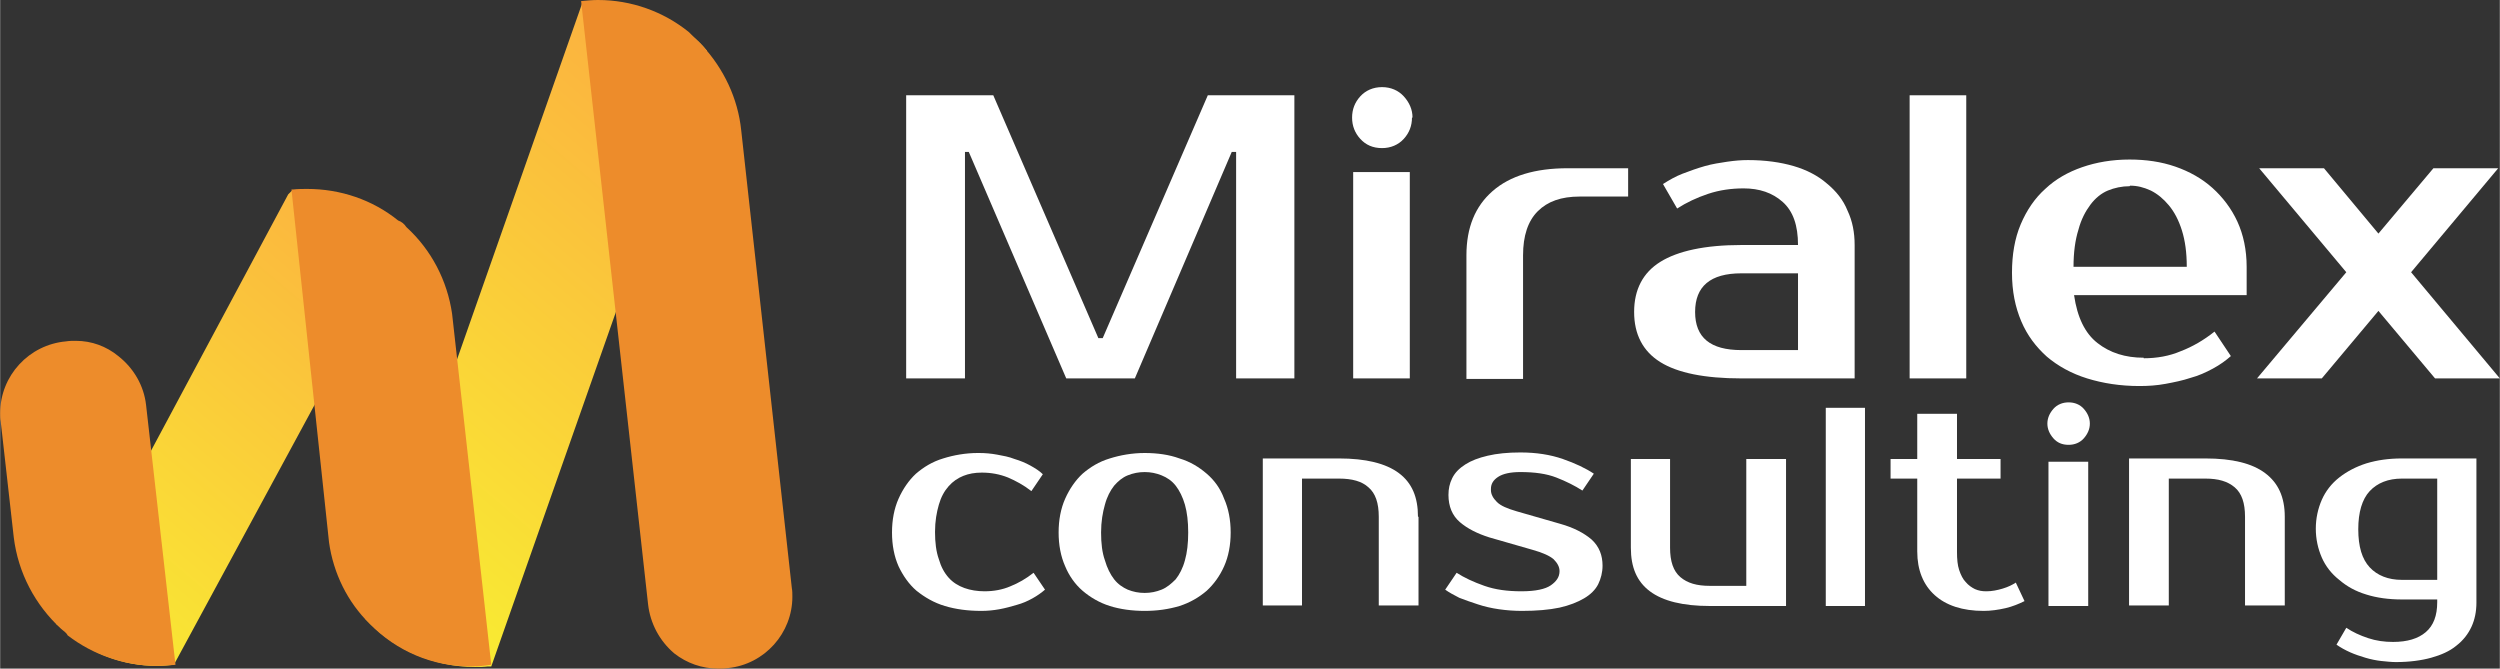
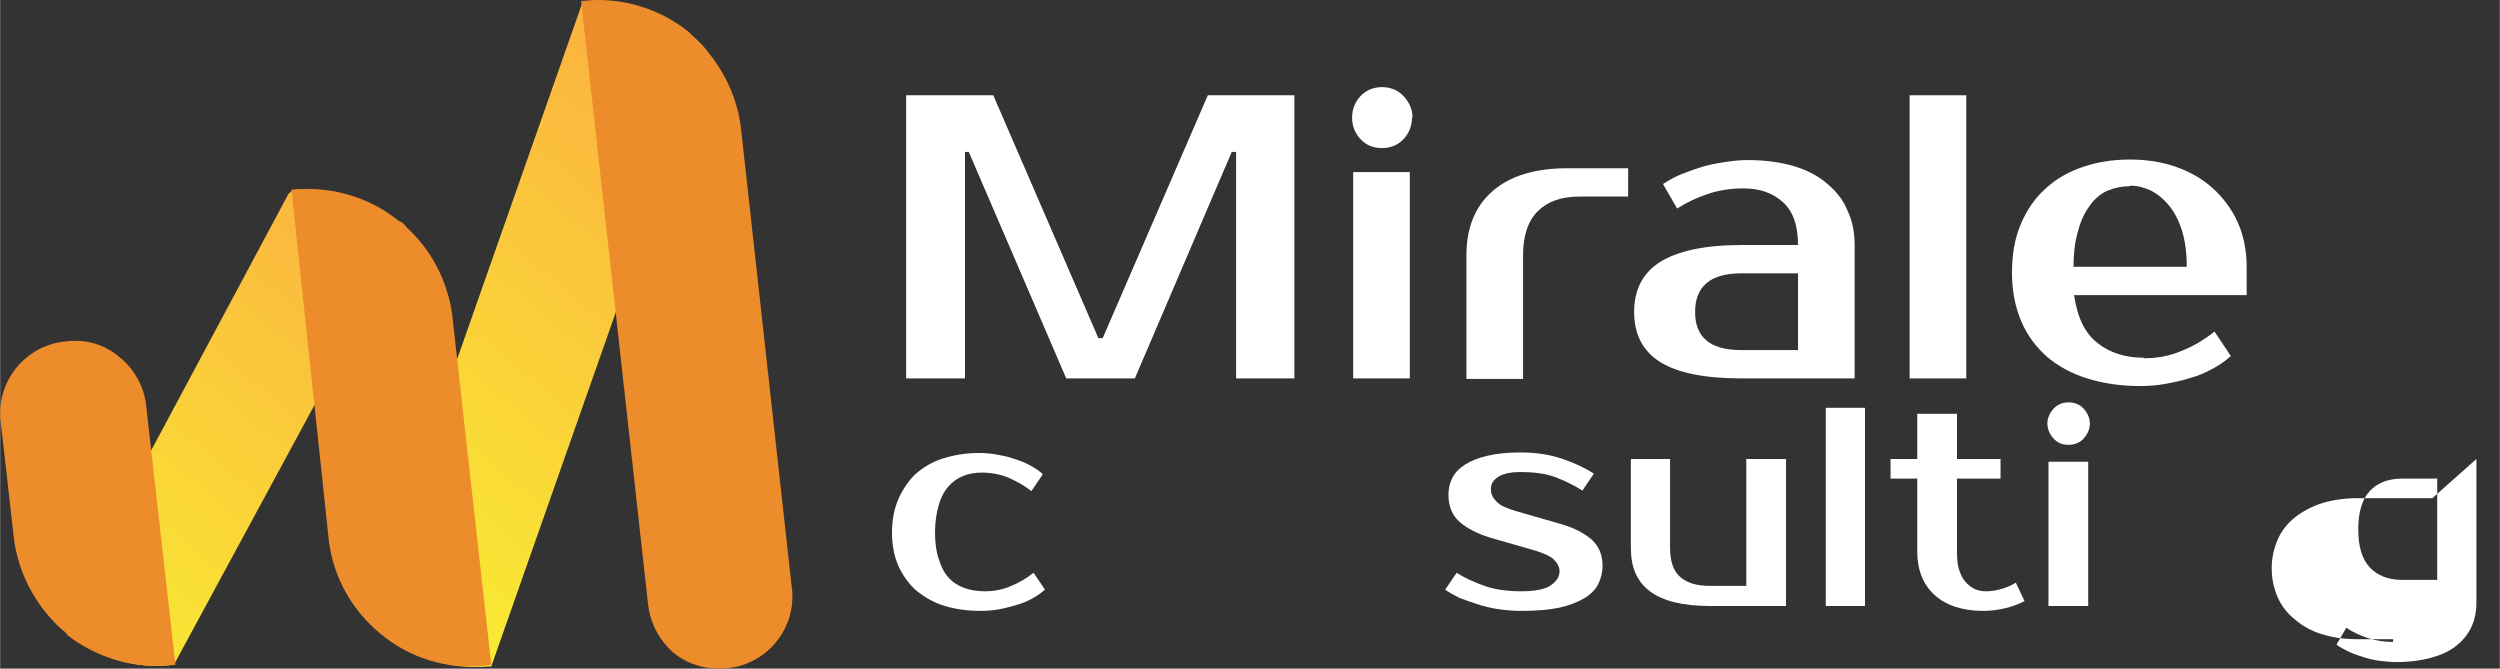
<svg xmlns="http://www.w3.org/2000/svg" xmlns:xlink="http://www.w3.org/1999/xlink" xml:space="preserve" width="53.14mm" height="14.212mm" style="shape-rendering:geometricPrecision; text-rendering:geometricPrecision; image-rendering:optimizeQuality; fill-rule:evenodd; clip-rule:evenodd" viewBox="0 0 4591 1228">
  <rect x="0" y="0" width="4591" height="1228" fill="#333333" stroke="none" />
  <defs>
    <style type="text/css">  .fil3 {fill:white} .fil1 {fill:#ED8C2B;fill-rule:nonzero} .fil2 {fill:url(#id0);fill-rule:nonzero} .fil0 {fill:url(#id1);fill-rule:nonzero}  </style>
    <linearGradient id="id0" gradientUnits="userSpaceOnUse" x1="761.358" y1="387.595" x2="90.071" y2="1183.19">
      <stop offset="0" style="stop-color:#FBB040" />
      <stop offset="1" style="stop-color:#F9ED32" />
    </linearGradient>
    <linearGradient id="id1" gradientUnits="userSpaceOnUse" xlink:href="#id0" x1="1347.08" y1="182.294" x2="621.063" y2="1042.75"> </linearGradient>
  </defs>
  <g id="Слой_x0020_1">
    <g id="_945164080">
      <g>
        <g>
          <path class="fil0" d="M896 1224l6 0 231 -657 165 -474c-8,-10 -17,-19 -27,-27 -48,-42 -110,-64 -174,-64 -9,0 -18,0 -27,1l-234 666 -165 468c52,56 125,88 201,88 8,0 16,0 24,-1l0 0z" />
        </g>
        <g>
          <path class="fil1" d="M1337 1227c67,-7 118,-64 118,-131 0,-5 0,-11 -1,-16l-93 -841c-6,-58 -32,-113 -72,-156l-24 -24c-47,-38 -106,-59 -167,-59 -10,0 -21,1 -31,2l123 1108c4,35 21,67 48,90 23,18 51,28 81,28 6,0 12,0 18,-1l0 0z" />
        </g>
        <g>
          <path class="fil2" d="M319 1221l255 -471 174 -321 -15 -15c-46,-42 -106,-65 -169,-65 -10,0 -20,1 -29,2l-6 6 -252 471 -174 318 15 12c47,42 107,65 170,65 10,0 21,-1 31,-2l0 0z" />
        </g>
        <g>
          <path class="fil1" d="M322 1221l-54 -477c-4,-36 -23,-68 -51,-90 -22,-18 -49,-28 -78,-28 -6,0 -12,0 -18,1 -68,6 -121,63 -121,132 0,5 0,10 1,15l24 213c8,65 39,124 87,168 3,3 9,6 12,12 47,36 105,56 164,56 11,0 23,-1 34,-2l0 0z" />
        </g>
        <g>
          <path class="fil1" d="M902 1221l-72 -645c-9,-61 -38,-117 -84,-159 -4,-6 -9,-10 -15,-12 -47,-38 -106,-58 -167,-58 -9,0 -17,0 -26,1l-3 0 69 648c8,57 34,110 75,150 49,50 115,78 185,78 13,0 25,-1 37,-3l0 0z" />
        </g>
      </g>
    </g>
    <g id="_945166736">
      <g>
        <g>
          <polygon class="fil3" points="1824,175 2017,621 2025,621 2218,175 2377,175 2377,695 2270,695 2270,279 2262,279 2084,695 1958,695 1779,279 1772,279 1772,695 1664,695 1664,175 " />
          <path class="fil3" d="M2589 316l0 379 -104 0 0 -379 104 0zm4 -100l0 0c0,15 -5,28 -15,39 -10,11 -24,17 -40,17l0 0c-17,0 -30,-6 -40,-17 -10,-11 -15,-24 -15,-39l0 0c0,-15 5,-28 15,-39 10,-11 24,-17 40,-17l0 0c16,0 30,6 40,17 10,11 16,24 16,39z" />
          <path class="fil3" d="M2990 309l0 52 -89 0c-34,0 -59,9 -77,27 -18,18 -27,45 -27,81l0 0 0 227 -104 0 0 -227c0,-51 16,-90 48,-118 32,-28 78,-42 138,-42l0 0 112 0z" />
          <path class="fil3" d="M3113 573l0 0c0,47 28,70 85,70l0 0 104 0 0 -141 -104 0c-57,0 -85,24 -85,71zm85 -123l104 0c0,-36 -9,-62 -28,-79 -19,-17 -43,-25 -72,-25l0 0c-22,0 -44,3 -65,10 -21,7 -40,16 -57,27l0 0 -26 -45c11,-7 23,-14 36,-19 13,-5 27,-10 41,-14 14,-4 28,-6 41,-8 14,-2 26,-3 38,-3l0 0c32,0 60,4 84,11 24,7 45,18 61,32 17,14 30,30 38,50 9,19 13,40 13,63l0 0 0 245 -208 0c-67,0 -117,-10 -149,-30 -32,-20 -48,-51 -48,-92l0 0c0,-41 16,-72 48,-92 32,-20 82,-31 149,-31l0 0z" />
          <polygon class="fil3" points="3611,175 3611,695 3507,695 3507,175 " />
          <path class="fil3" d="M3937 658l0 0c24,0 47,-4 68,-13 21,-8 42,-20 62,-36l0 0 30 45c-9,8 -20,16 -33,23 -13,7 -26,13 -41,17 -15,5 -30,8 -46,11 -16,3 -32,4 -48,4l0 0c-35,0 -67,-5 -96,-14 -29,-9 -54,-23 -74,-40 -20,-18 -36,-39 -47,-65 -11,-26 -17,-55 -17,-89l0 0c0,-33 5,-63 16,-89 11,-26 26,-48 45,-65 19,-18 42,-31 68,-40 26,-9 55,-14 87,-14l0 0c30,0 58,4 84,13 26,9 49,22 68,39 19,17 35,38 46,62 11,24 17,52 17,83l0 0 0 52 -317 0c6,41 20,70 43,88 23,18 51,27 85,27zm-26 -316l0 0c-14,0 -28,3 -40,8 -12,5 -23,14 -32,26 -9,12 -17,27 -22,46 -6,19 -9,42 -9,68l0 0 208 0c0,-26 -3,-48 -9,-67 -6,-19 -14,-34 -24,-46 -10,-12 -21,-21 -33,-27 -13,-6 -25,-9 -38,-9z" />
-           <polygon class="fil3" points="4588,309 4428,500 4591,695 4472,695 4368,571 4264,695 4145,695 4309,500 4149,309 4268,309 4368,429 4469,309 " />
        </g>
        <g>
          <path class="fil3" d="M1798 832l0 0c11,0 22,1 33,3 11,2 22,4 32,8 10,3 20,7 29,12 9,5 17,10 23,16l0 0 -21 31c-14,-11 -29,-19 -43,-25 -15,-6 -31,-9 -48,-9l0 0c-13,0 -24,2 -34,6 -10,4 -19,10 -27,19 -8,9 -14,20 -18,34 -4,14 -7,30 -7,50l0 0c0,19 2,36 7,50 4,14 10,25 18,34 8,9 18,15 29,19 11,4 24,6 37,6l0 0c17,0 33,-3 47,-9 15,-6 29,-14 43,-25l0 0 21 31c-7,6 -14,11 -23,16 -9,5 -18,9 -29,12 -10,3 -21,6 -32,8 -11,2 -22,3 -33,3l0 0c-25,0 -47,-3 -67,-9 -20,-6 -37,-16 -52,-28 -14,-12 -25,-28 -33,-45 -8,-18 -12,-39 -12,-62l0 0c0,-23 4,-44 12,-62 8,-18 19,-34 32,-46 14,-12 30,-22 50,-28 19,-6 41,-10 64,-10z" />
-           <path class="fil3" d="M2102 1089l0 0c11,0 21,-2 31,-6 10,-4 18,-11 26,-19 7,-9 13,-20 17,-35 4,-14 6,-31 6,-51l0 0c0,-20 -2,-37 -6,-51 -4,-14 -10,-26 -17,-35 -7,-9 -16,-15 -26,-19 -10,-4 -20,-6 -31,-6l0 0c-11,0 -21,2 -31,6 -10,4 -18,11 -25,19 -7,9 -13,20 -17,35 -4,14 -7,31 -7,51l0 0c0,20 2,37 7,51 4,14 10,26 17,35 7,9 16,15 25,19 10,4 20,6 31,6zm0 -257l0 0c23,0 45,3 64,10 20,6 36,16 50,28 14,12 25,27 32,46 8,18 12,39 12,62l0 0c0,23 -4,44 -12,62 -8,18 -19,33 -32,45 -14,12 -31,22 -50,28 -20,6 -41,9 -64,9l0 0c-23,0 -45,-3 -64,-9 -19,-6 -36,-16 -50,-28 -14,-12 -25,-28 -32,-45 -8,-18 -12,-39 -12,-62l0 0c0,-23 4,-44 12,-62 8,-18 19,-34 32,-46 14,-12 30,-22 50,-28 19,-6 41,-10 64,-10z" />
-           <path class="fil3" d="M2605 949l0 163 -73 0 0 -163c0,-25 -6,-43 -19,-54 -12,-11 -30,-16 -54,-16l0 0 -68 0 0 233 -72 0 0 -270 140 0c49,0 86,9 110,27 24,18 35,44 35,80l0 0z" />
          <path class="fil3" d="M2738 900l0 0c0,8 4,15 11,22 7,7 19,12 36,17l0 0 80 23c25,7 44,17 58,29 14,13 20,29 20,48l0 0c0,12 -3,24 -8,34 -5,10 -14,19 -26,26 -12,7 -27,13 -45,17 -19,4 -42,6 -69,6l0 0c-14,0 -28,-1 -42,-3 -14,-2 -27,-5 -39,-9 -12,-4 -24,-8 -34,-12 -10,-5 -19,-10 -26,-15l0 0 21 -31c14,9 31,17 51,24 20,7 42,10 68,10l0 0c26,0 44,-4 54,-11 10,-7 16,-15 16,-26l0 0c0,-8 -4,-15 -11,-22 -7,-6 -20,-12 -38,-17l0 0 -80 -23c-22,-7 -40,-16 -54,-28 -14,-12 -21,-29 -21,-50l0 0c0,-11 2,-21 7,-31 5,-10 13,-18 24,-25 11,-7 24,-12 41,-16 17,-4 37,-6 60,-6l0 0c29,0 55,4 78,12 23,8 42,17 57,27l0 0 -21 31c-14,-9 -30,-17 -48,-24 -18,-7 -40,-10 -66,-10l0 0c-18,0 -32,3 -41,9 -9,6 -13,13 -13,22z" />
          <path class="fil3" d="M2995 1006l0 -163 72 0 0 163c0,25 6,43 19,54 13,11 30,16 54,16l0 0 67 0 0 -233 73 0 0 270 -140 0c-49,0 -86,-9 -110,-27 -24,-18 -35,-44 -35,-80l0 0z" />
          <polygon class="fil3" points="3425,749 3425,1113 3353,1113 3353,749 " />
          <path class="fil3" d="M3521 1014l0 -135 -49 0 0 -36 49 0 0 -83 73 0 0 83 80 0 0 36 -80 0 0 135c0,13 1,24 4,33 3,9 7,17 12,22 5,6 11,10 17,13 7,3 13,4 21,4l0 0c10,0 20,-2 30,-5 10,-3 18,-7 24,-11l0 0 16 34c-10,5 -22,10 -35,13 -13,3 -27,5 -40,5l0 0c-39,0 -69,-10 -90,-29 -21,-19 -32,-46 -32,-80l0 0z" />
          <path class="fil3" d="M3835 848l0 265 -73 0 0 -265 73 0zm3 -70l0 0c0,10 -4,19 -11,27 -7,8 -17,12 -28,12l0 0c-12,0 -21,-4 -28,-12 -7,-8 -11,-17 -11,-27l0 0c0,-10 4,-19 11,-27 7,-8 17,-12 28,-12l0 0c11,0 21,4 28,12 7,8 11,17 11,27z" />
-           <path class="fil3" d="M4196 949l0 163 -73 0 0 -163c0,-25 -6,-43 -19,-54 -13,-11 -30,-16 -54,-16l0 0 -67 0 0 233 -73 0 0 -270 140 0c50,0 86,9 110,27 24,18 36,44 36,80l0 0z" />
-           <path class="fil3" d="M4476 879l-65 0c-25,0 -45,8 -59,23 -14,15 -21,39 -21,70l0 0c0,32 7,55 21,70 14,15 34,23 59,23l0 0 65 0 0 -187zm72 -36l0 264c0,16 -3,31 -9,44 -6,13 -15,25 -28,35 -12,10 -28,17 -46,22 -18,5 -40,8 -65,8l0 0c-8,0 -17,-1 -27,-2 -9,-1 -19,-3 -29,-6 -10,-3 -19,-6 -28,-10 -9,-4 -18,-9 -25,-14l0 0 18 -31c12,8 25,14 40,19 15,5 30,7 46,7l0 0c26,0 46,-6 60,-18 14,-12 21,-30 21,-55l0 0 0 -5 -65 0c-24,0 -46,-3 -65,-9 -20,-6 -36,-15 -50,-27 -14,-11 -25,-25 -32,-41 -7,-16 -11,-34 -11,-53l0 0c0,-19 4,-37 11,-53 7,-16 18,-30 32,-41 14,-11 31,-20 50,-26 20,-6 41,-9 65,-9l0 0 137 0z" />
+           <path class="fil3" d="M4476 879l-65 0c-25,0 -45,8 -59,23 -14,15 -21,39 -21,70l0 0c0,32 7,55 21,70 14,15 34,23 59,23l0 0 65 0 0 -187zm72 -36l0 264c0,16 -3,31 -9,44 -6,13 -15,25 -28,35 -12,10 -28,17 -46,22 -18,5 -40,8 -65,8l0 0c-8,0 -17,-1 -27,-2 -9,-1 -19,-3 -29,-6 -10,-3 -19,-6 -28,-10 -9,-4 -18,-9 -25,-14l0 0 18 -31c12,8 25,14 40,19 15,5 30,7 46,7l0 0l0 0 0 -5 -65 0c-24,0 -46,-3 -65,-9 -20,-6 -36,-15 -50,-27 -14,-11 -25,-25 -32,-41 -7,-16 -11,-34 -11,-53l0 0c0,-19 4,-37 11,-53 7,-16 18,-30 32,-41 14,-11 31,-20 50,-26 20,-6 41,-9 65,-9l0 0 137 0z" />
        </g>
      </g>
    </g>
  </g>
</svg>